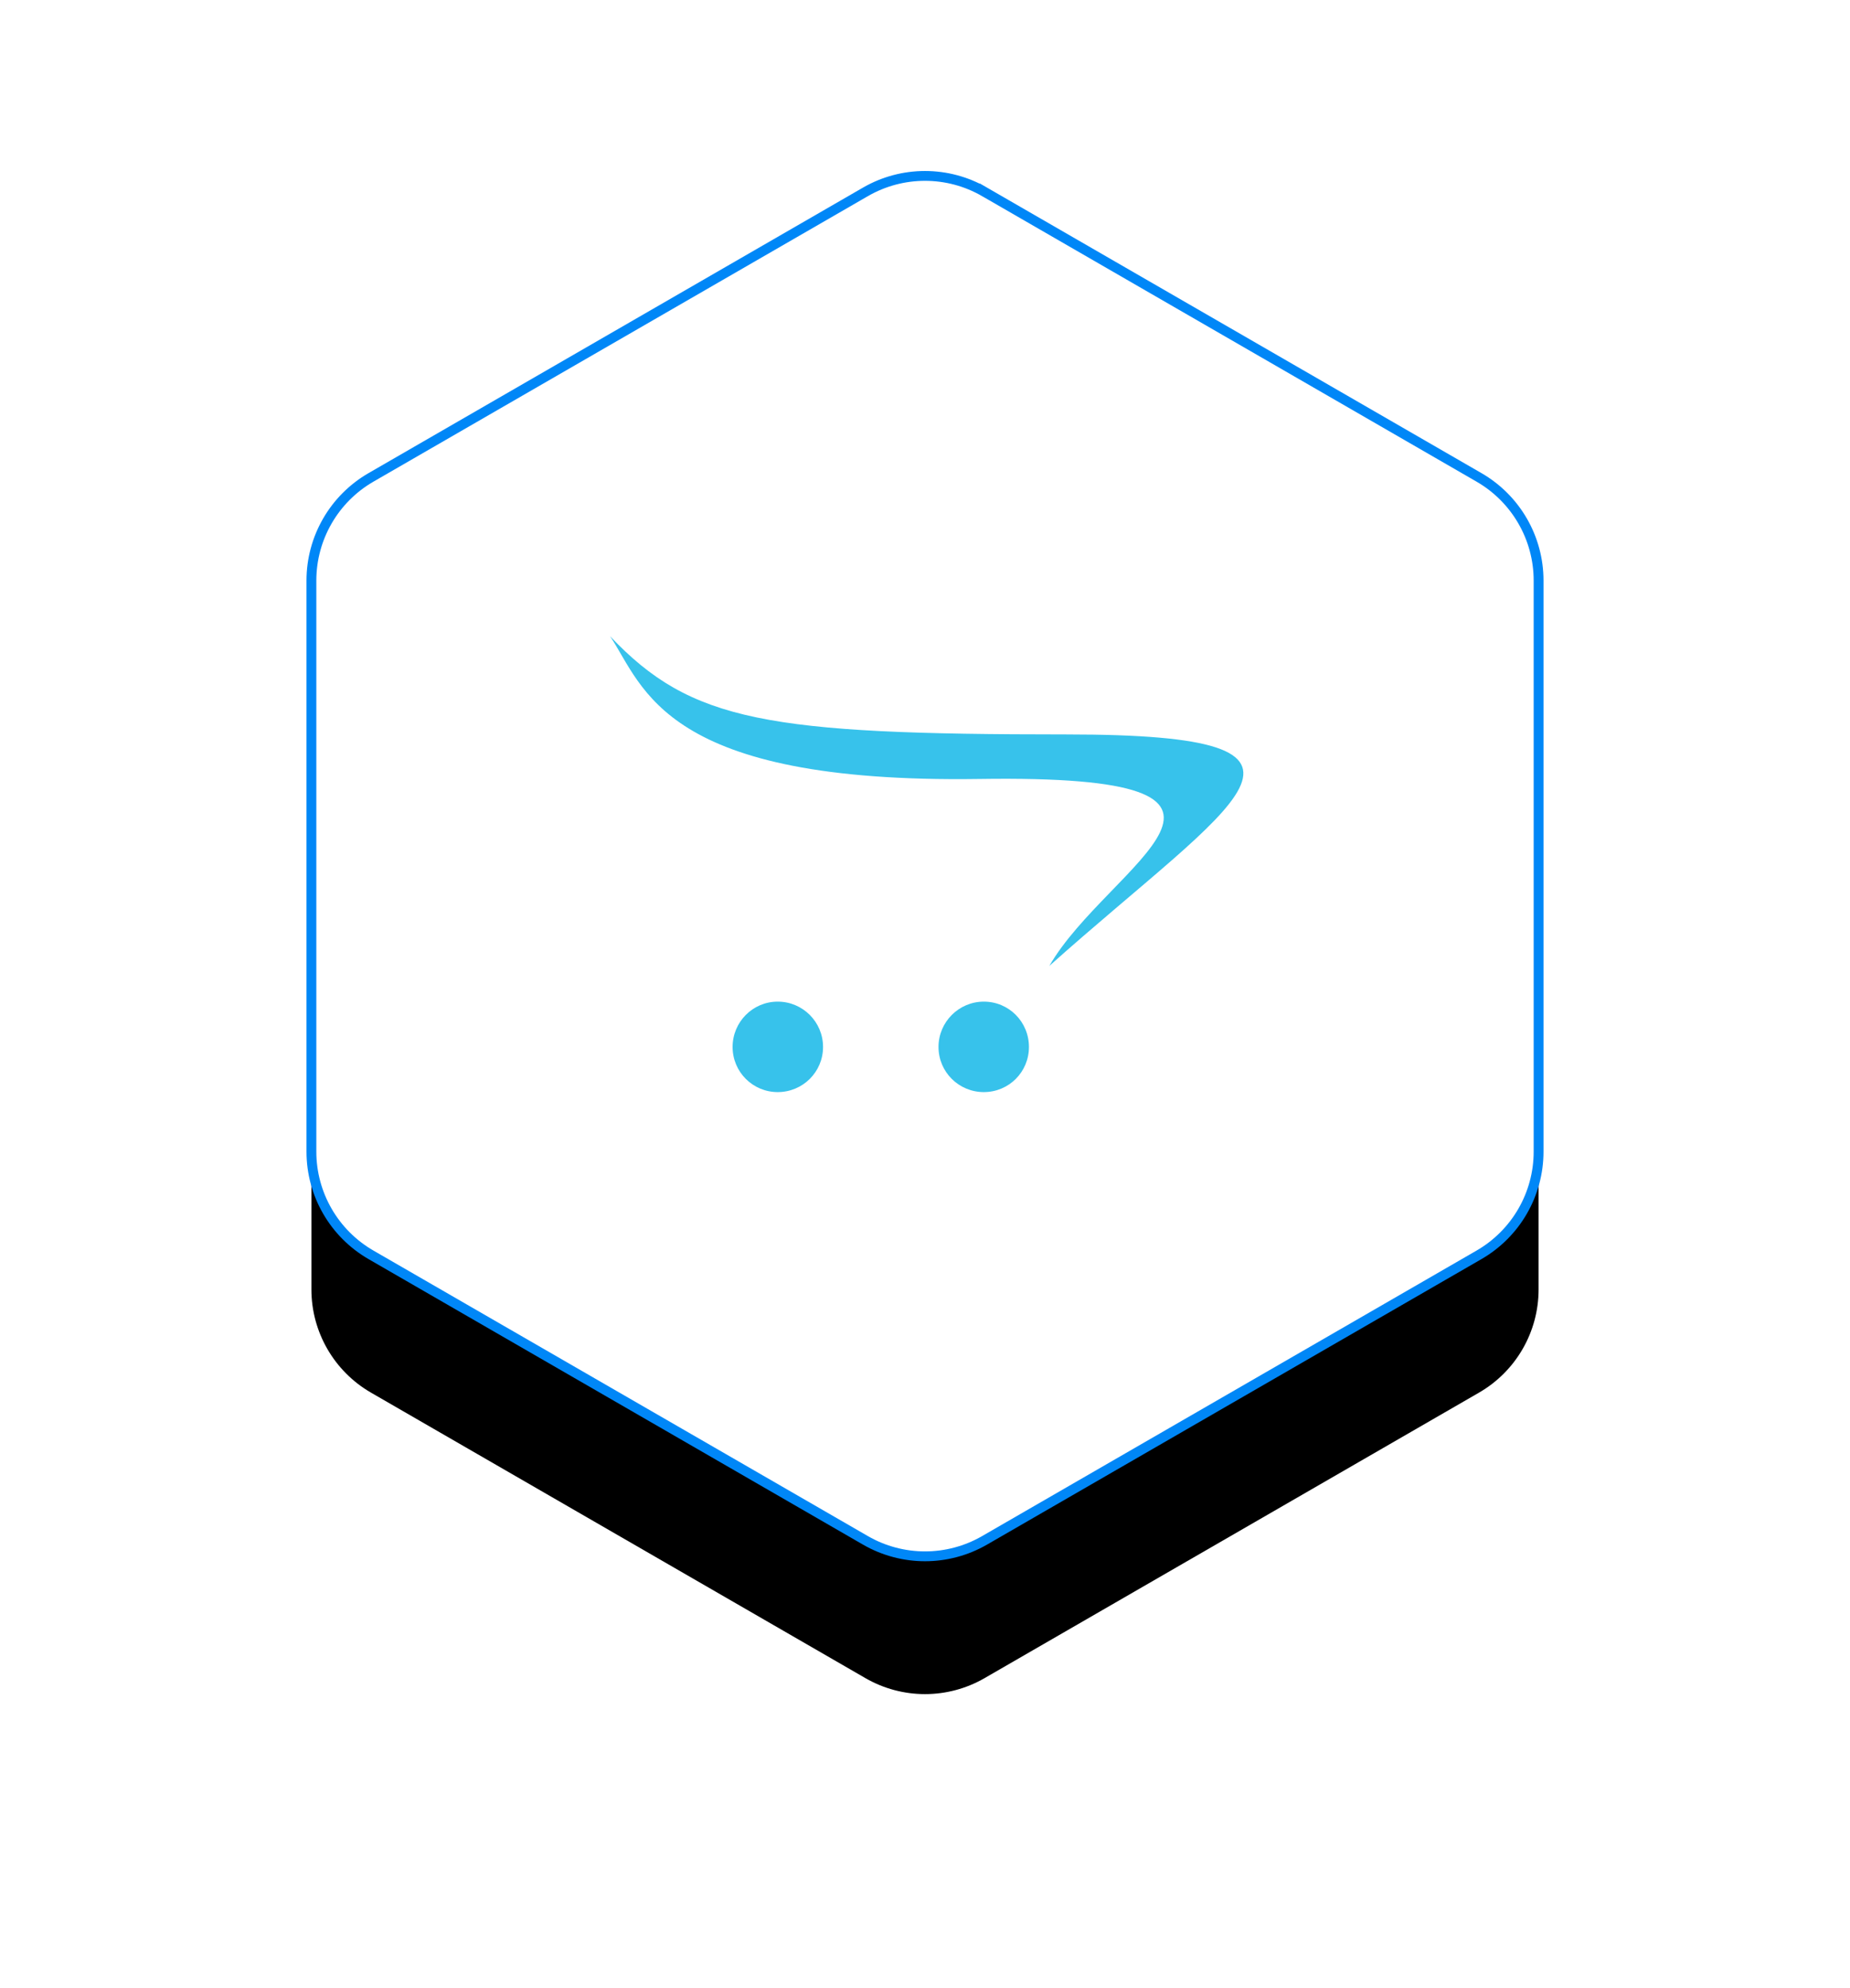
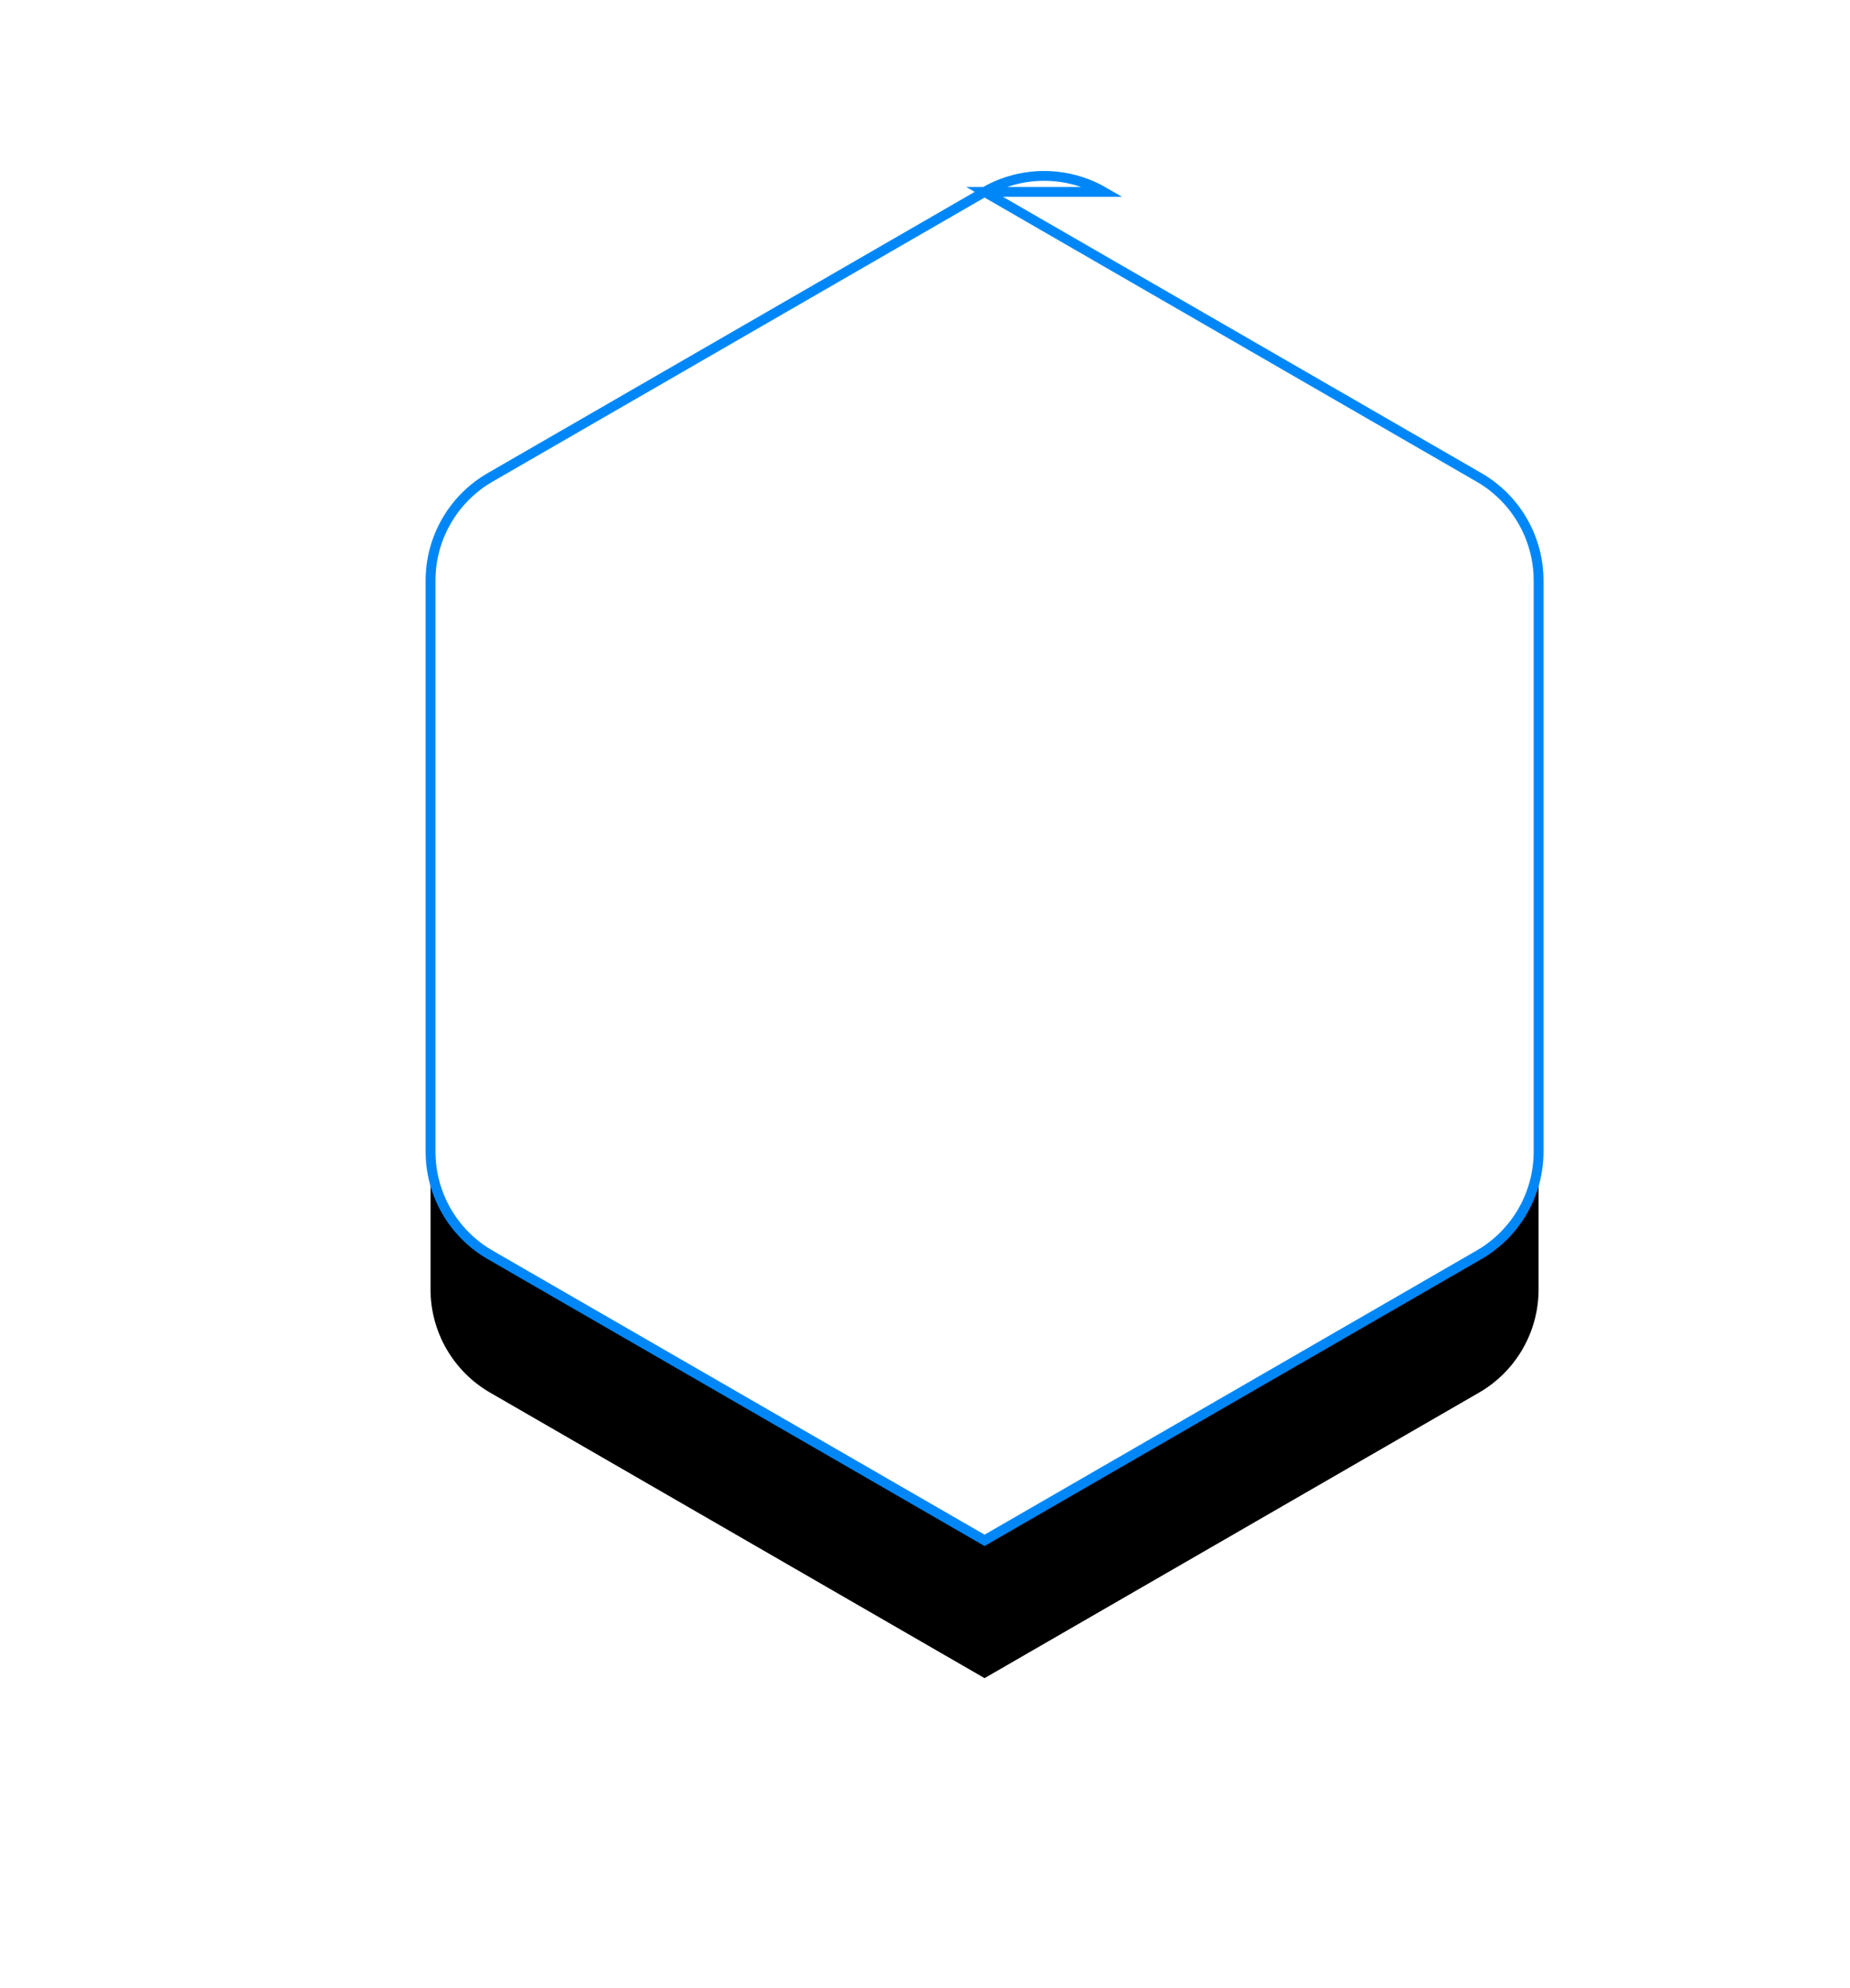
<svg xmlns="http://www.w3.org/2000/svg" xmlns:xlink="http://www.w3.org/1999/xlink" width="188" height="202" viewBox="0 0 188 202">
  <defs>
    <filter id="prefix__a" width="163%" height="173.8%" x="-31.5%" y="-27.9%" filterUnits="objectBoundingBox">
      <feMorphology in="SourceAlpha" operator="dilate" radius=".5" result="shadowSpreadOuter1" />
      <feOffset dy="1" in="shadowSpreadOuter1" result="shadowOffsetOuter1" />
      <feGaussianBlur in="shadowOffsetOuter1" result="shadowBlurOuter1" stdDeviation="1" />
      <feComposite in="shadowBlurOuter1" in2="SourceAlpha" operator="out" result="shadowBlurOuter1" />
      <feColorMatrix in="shadowBlurOuter1" result="shadowMatrixOuter1" values="0 0 0 0 0.146 0 0 0 0 0.174 0 0 0 0 0.264 0 0 0 0.12 0" />
      <feMorphology in="SourceAlpha" operator="dilate" radius=".5" result="shadowSpreadOuter2" />
      <feOffset dy="13" in="shadowSpreadOuter2" result="shadowOffsetOuter2" />
      <feGaussianBlur in="shadowOffsetOuter2" result="shadowBlurOuter2" stdDeviation="16" />
      <feComposite in="shadowBlurOuter2" in2="SourceAlpha" operator="out" result="shadowBlurOuter2" />
      <feColorMatrix in="shadowBlurOuter2" result="shadowMatrixOuter2" values="0 0 0 0 0.146 0 0 0 0 0.174 0 0 0 0 0.264 0 0 0 0.12 0" />
      <feMerge>
        <feMergeNode in="shadowMatrixOuter1" />
        <feMergeNode in="shadowMatrixOuter2" />
      </feMerge>
    </filter>
-     <path id="prefix__b" d="M78.053 3.495l50.248 29.01c3.745 2.163 6.053 6.16 6.053 10.484v58.022c0 4.325-2.308 8.321-6.053 10.484l-50.248 29.01c-3.746 2.163-8.36 2.163-12.106 0l-50.248-29.01c-3.745-2.163-6.053-6.16-6.053-10.484V42.989c0-4.325 2.308-8.321 6.053-10.484l50.248-29.01c3.746-2.163 8.36-2.163 12.106 0z" />
+     <path id="prefix__b" d="M78.053 3.495l50.248 29.01c3.745 2.163 6.053 6.16 6.053 10.484v58.022c0 4.325-2.308 8.321-6.053 10.484l-50.248 29.01l-50.248-29.01c-3.745-2.163-6.053-6.16-6.053-10.484V42.989c0-4.325 2.308-8.321 6.053-10.484l50.248-29.01c3.746-2.163 8.36-2.163 12.106 0z" />
  </defs>
  <g fill="none" fill-rule="evenodd" transform="translate(22 16)">
    <use fill="#000" filter="url(#prefix__a)" xlink:href="#prefix__b" />
    <use fill="#FFF" stroke="#0087F7" xlink:href="#prefix__b" />
    <g fill="#37C2EB" fill-rule="nonzero">
-       <path d="M42.563 50.375c0 2.544-2.04 4.585-4.585 4.585-2.543 0-4.605-2.041-4.605-4.585s2.072-4.606 4.605-4.606c2.554 0 4.585 2.062 4.585 4.606zm-25.53-4.606c-2.543 0-4.585 2.072-4.585 4.606 0 2.533 2.042 4.585 4.586 4.585 2.544 0 4.605-2.041 4.605-4.585s-2.062-4.606-4.605-4.606zm29.331-27.148C15.978 18.62 8.235 17.333 0 8.646c3.46 5.199 5.36 14.972 37.516 14.5 33.514-.503 13.071 8.657 7.119 18.993 18.773-16.761 32.116-23.518 1.73-23.518z" transform="translate(40 40)" />
-     </g>
+       </g>
  </g>
</svg>